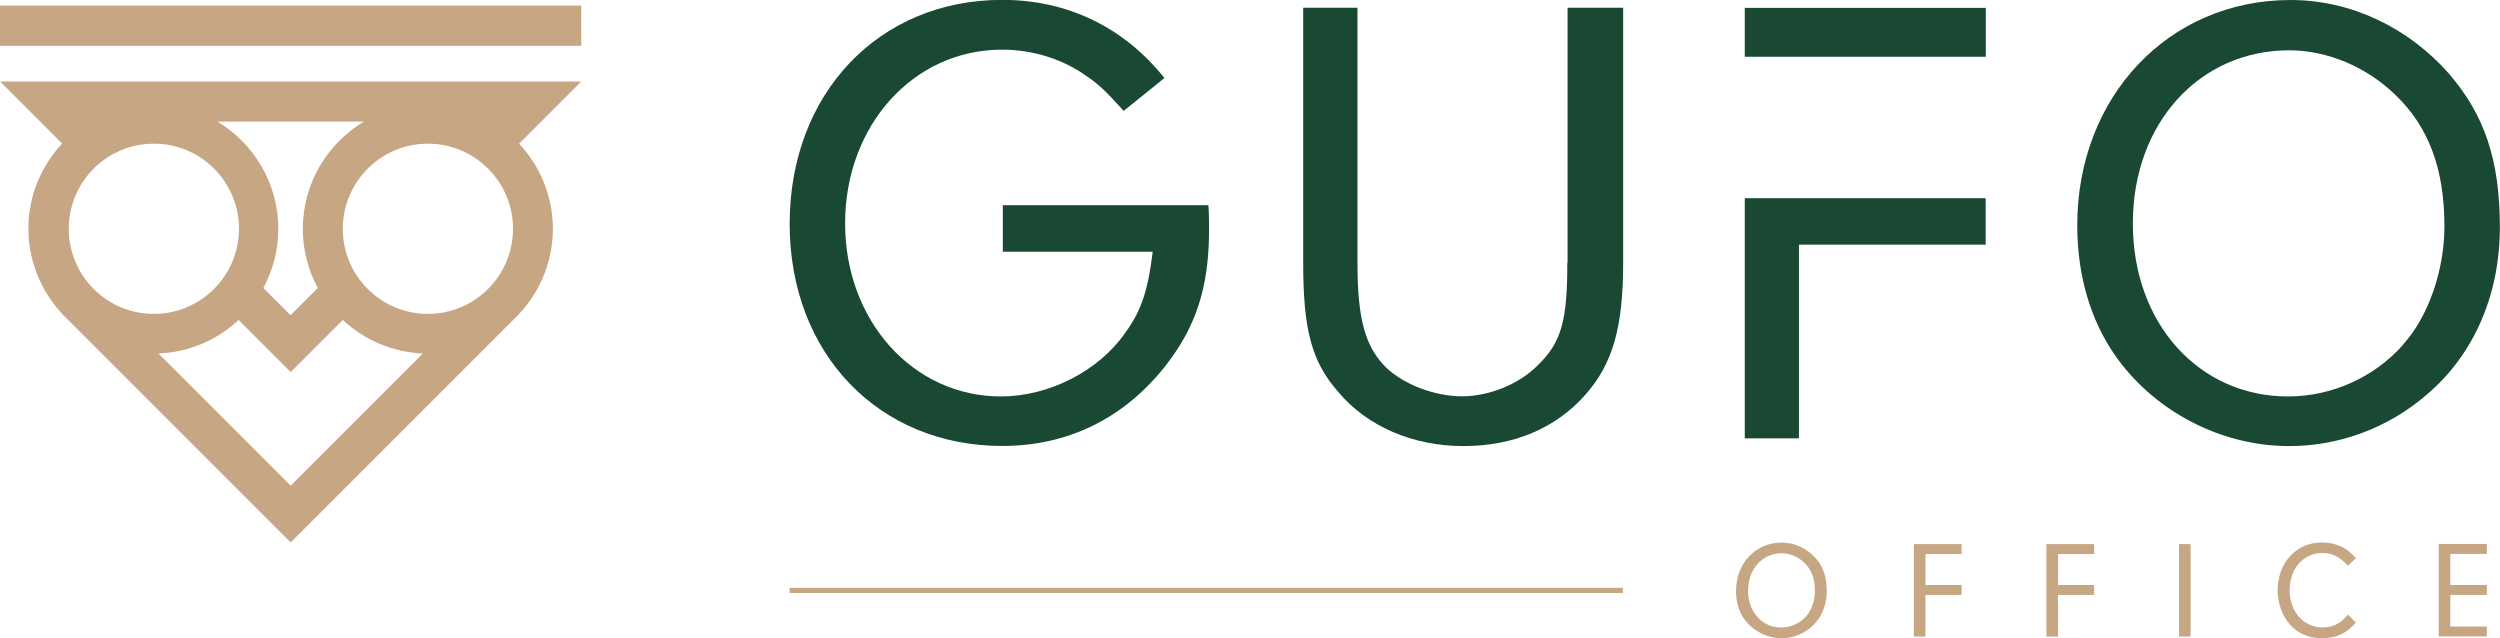
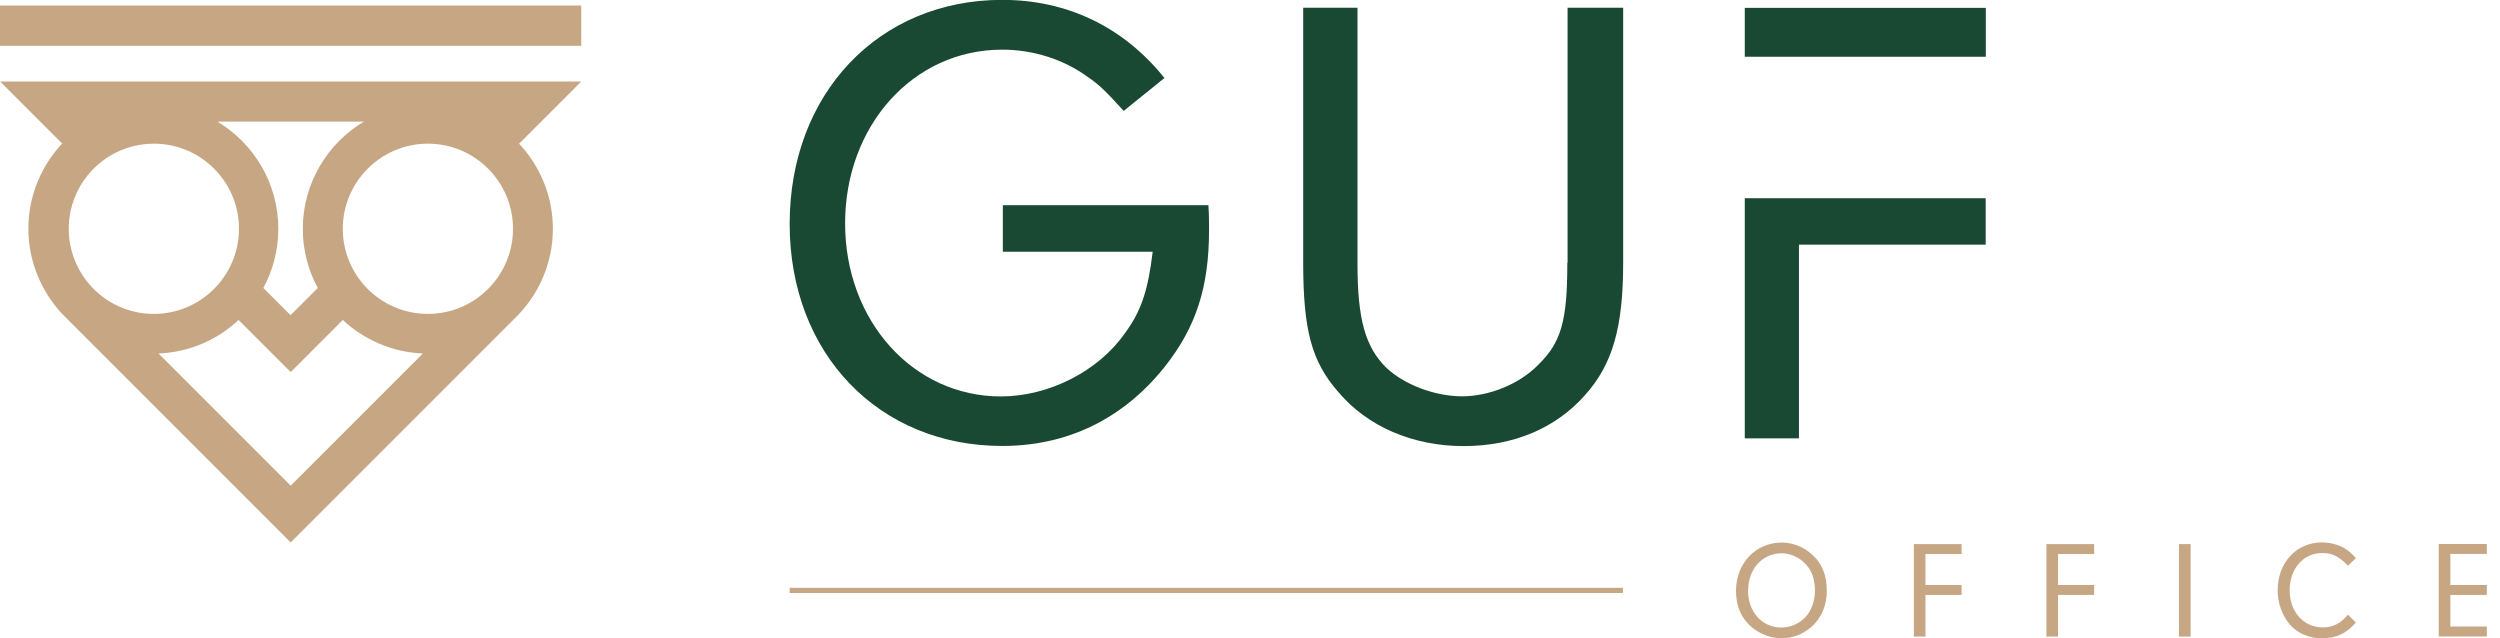
<svg xmlns="http://www.w3.org/2000/svg" id="Laag_2" viewBox="0 0 193.85 49.49">
  <defs>
    <style>.cls-1{fill:none;stroke:#c6a683;stroke-miterlimit:10;stroke-width:.4px;}.cls-2{fill:#c6a683;}.cls-3{fill:#1a4933;}</style>
  </defs>
  <g id="Laag_1-2">
    <g>
      <path class="cls-2" d="M140.81,43.3c.58,.68,.84,1.47,.84,2.55s-.43,2.12-1.22,2.78c-.65,.56-1.46,.86-2.29,.86-1.07,0-2.11-.51-2.78-1.34-.5-.62-.75-1.43-.75-2.33,0-2.14,1.52-3.75,3.55-3.75,1,0,1.96,.45,2.65,1.24Zm-5.27,2.48c0,1.67,1.1,2.88,2.58,2.88,.72,0,1.43-.31,1.92-.86,.42-.46,.69-1.24,.69-1.97,0-.96-.26-1.66-.82-2.19-.47-.46-1.13-.74-1.76-.74-1.5,0-2.6,1.23-2.6,2.88Z" />
      <path class="cls-2" d="M149.3,45.36h2.8v.77h-2.8v3.23h-.9v-7.17h3.7v.77h-2.8v2.4Z" />
      <path class="cls-2" d="M159.58,45.36h2.8v.77h-2.8v3.23h-.9v-7.17h3.7v.77h-2.8v2.4Z" />
      <path class="cls-2" d="M169.86,49.36h-.9v-7.17h.9v7.17Z" />
      <path class="cls-2" d="M182.66,48.28c-.72,.85-1.52,1.21-2.63,1.21-1,0-1.85-.37-2.46-1.05-.6-.68-.96-1.66-.96-2.66,0-2.15,1.45-3.72,3.43-3.72,.65,0,1.28,.17,1.8,.48,.29,.18,.48,.35,.84,.74l-.62,.58c-.7-.72-1.23-.98-1.99-.98-1.46,0-2.53,1.21-2.53,2.89s1.09,2.88,2.57,2.88c.79,0,1.39-.31,1.95-.99l.6,.6Z" />
      <path class="cls-2" d="M190,45.36h2.83v.77h-2.83v2.45h2.83v.77h-3.73v-7.17h3.73v.77h-2.83v2.4Z" />
    </g>
    <g>
      <rect class="cls-3" x="135.29" y=".61" width="18.69" height="3.79" />
      <path class="cls-3" d="M77.76,15.92v3.6h11.62c-.35,2.9-.85,4.56-2.15,6.31-2.05,2.95-5.91,4.91-9.62,4.91-6.81,0-12.08-5.86-12.08-13.42s5.26-13.47,12.18-13.47c2.4,0,4.76,.75,6.61,2.1,.9,.6,1.5,1.2,2.81,2.65l3.16-2.55c-3.16-3.95-7.52-6.06-12.58-6.06-9.57,0-16.48,7.26-16.48,17.37s6.96,17.22,16.48,17.22c5.06,0,9.37-2.1,12.58-6.11,2.46-3.1,3.46-6.21,3.46-10.66,0-.3,0-1.2-.05-1.9h-15.93Z" />
      <path class="cls-3" d="M121.53,20.37c0,4.46-.45,6.16-2.25,7.91-1.45,1.5-3.81,2.45-5.91,2.45s-4.51-.9-5.91-2.25c-1.6-1.6-2.2-3.75-2.2-8.01V.6h-4.21V20.37c0,5.21,.65,7.66,2.71,10.01,2.26,2.7,5.81,4.21,9.72,4.21s7.16-1.4,9.42-3.95c2.15-2.4,2.96-5.26,2.96-10.26V.6h-4.31V20.37Z" />
-       <path class="cls-3" d="M189.94,5.76c-3.21-3.65-7.67-5.76-12.33-5.76-9.47,0-16.54,7.51-16.54,17.47,0,4.21,1.2,7.96,3.51,10.86,3.11,3.9,7.97,6.26,12.93,6.26,3.86,0,7.67-1.4,10.67-4,3.66-3.1,5.66-7.76,5.66-12.97s-1.2-8.71-3.91-11.86Zm-3.61,20.98c-2.26,2.55-5.56,4-8.92,4-6.91,0-12.03-5.66-12.03-13.42s5.16-13.42,12.13-13.42c2.96,0,6.01,1.3,8.22,3.45,2.61,2.5,3.81,5.76,3.81,10.21,0,3.4-1.25,7.01-3.21,9.16Z" />
      <polygon class="cls-3" points="135.29 15.37 135.29 18.97 135.29 33.99 139.49 33.99 139.49 18.97 153.97 18.97 153.97 18.97 153.97 15.37 139.49 15.37 135.29 15.37" />
    </g>
    <g>
      <rect class="cls-2" y=".43" width="45.07" height="3.12" />
      <path class="cls-2" d="M0,6.31l4.82,4.82c-1.62,1.73-2.62,4.05-2.62,6.6s1.02,4.92,2.67,6.66h0s.08,.08,.08,.08c.07,.07,.14,.14,.21,.21l17.38,17.38,17.29-17.29h0c1.87-1.77,3.04-4.27,3.04-7.03,0-2.55-1-4.87-2.62-6.6l4.82-4.82H0Zm28.21,3.12c-2.82,1.69-4.73,4.78-4.73,8.31,0,1.66,.42,3.22,1.16,4.59l-2.11,2.11-2.11-2.11c.74-1.37,1.16-2.93,1.16-4.59,0-3.53-1.9-6.61-4.72-8.31h11.36ZM5.45,19.02s-.01-.1-.02-.15c-.03-.16-.06-.32-.07-.48-.02-.22-.03-.43-.03-.66h0s0,0,0,0c0-.22,.01-.43,.03-.64,.01-.12,.03-.23,.05-.35,.01-.09,.02-.18,.04-.26,.03-.17,.07-.33,.12-.49,0-.03,.02-.06,.02-.09,.8-2.75,3.33-4.76,6.34-4.76,3.65,0,6.6,2.96,6.6,6.6s-2.96,6.6-6.6,6.6c-3.21,0-5.88-2.29-6.47-5.32Zm17.09,18.64l-10.25-10.25c2.4-.1,4.57-1.06,6.21-2.6l4.04,4.04,4.04-4.04c1.64,1.53,3.81,2.5,6.21,2.6l-10.25,10.25Zm10.64-13.32c-3.65,0-6.6-2.96-6.6-6.6s2.96-6.6,6.6-6.6,6.6,2.96,6.6,6.6-2.96,6.6-6.6,6.6Z" />
    </g>
    <line class="cls-1" x1="125.84" y1="45.78" x2="61.23" y2="45.78" />
  </g>
</svg>